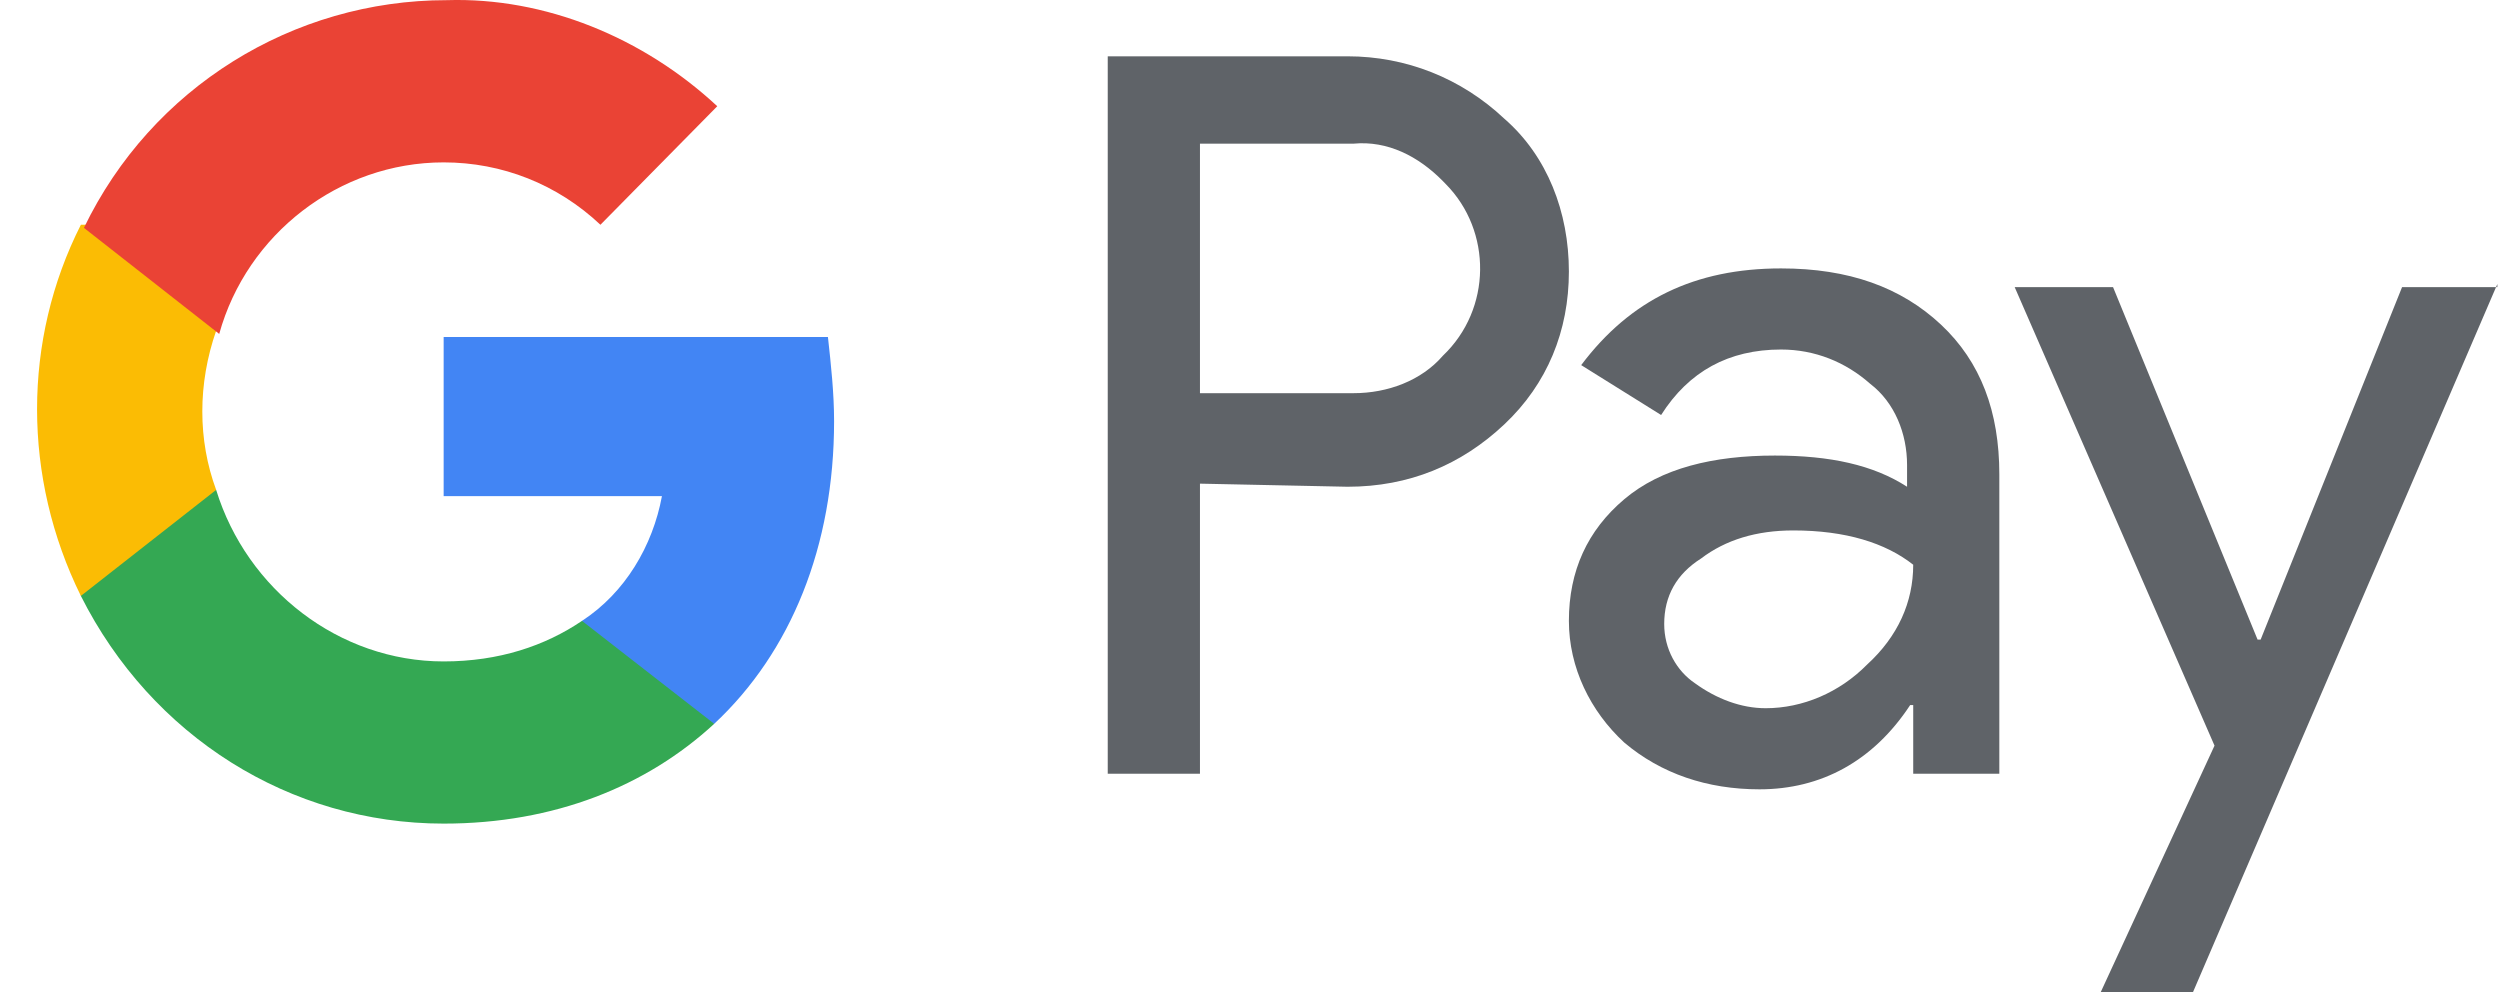
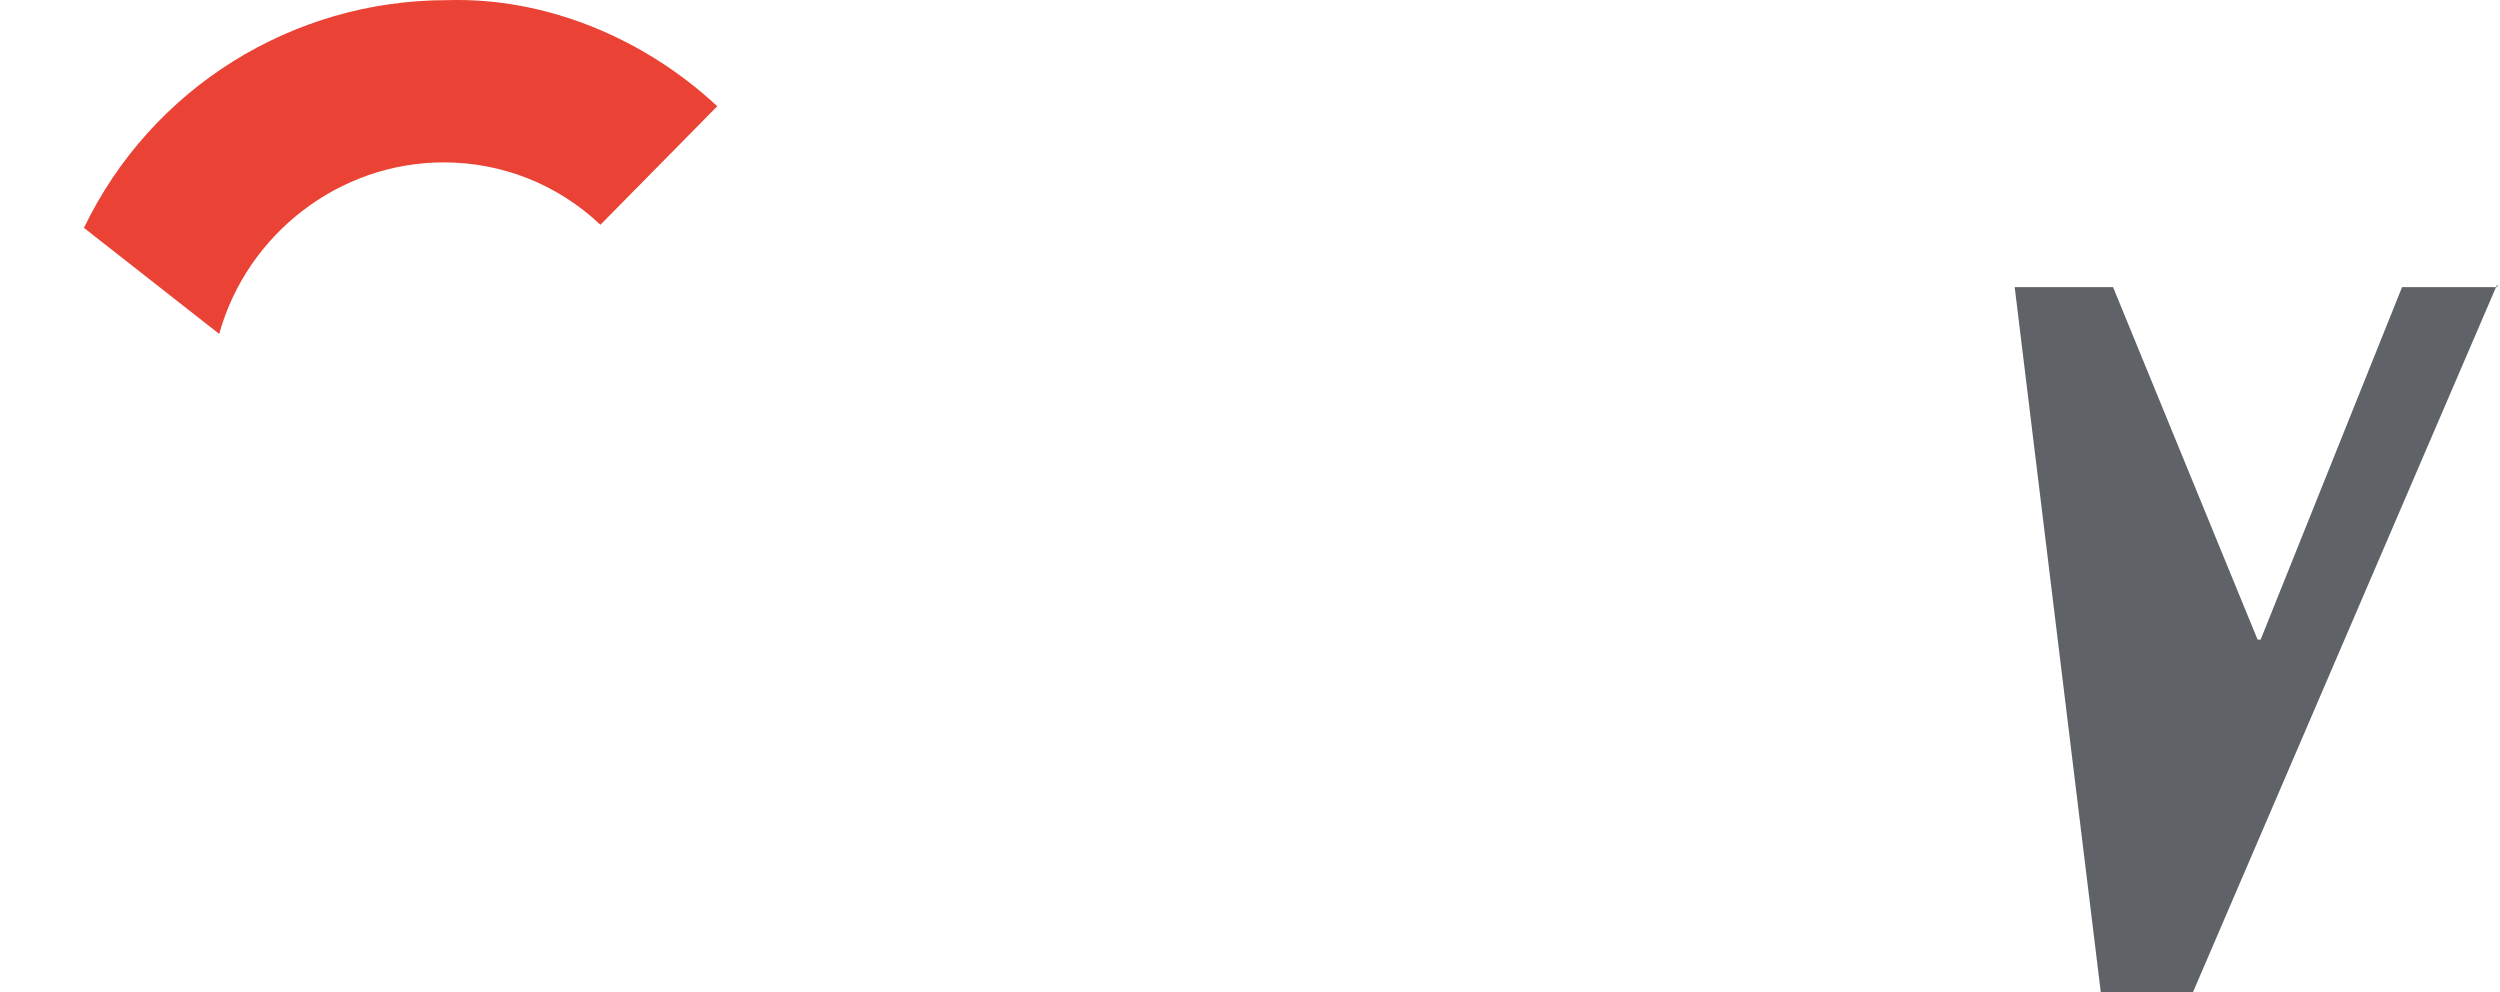
<svg xmlns="http://www.w3.org/2000/svg" width="63" height="25" viewBox="0 0 63 25" fill="none">
-   <path d="M30.239 12.188V19.498H27.915V1.419H33.958C35.43 1.419 36.824 1.969 37.909 2.991C38.994 3.934 39.536 5.349 39.536 6.843C39.536 8.336 38.994 9.672 37.909 10.694C36.824 11.716 35.507 12.266 33.958 12.266L30.239 12.188ZM30.239 3.62V9.908H34.113C34.965 9.908 35.817 9.594 36.36 8.965C37.599 7.786 37.599 5.821 36.437 4.642L36.36 4.563C35.74 3.934 34.965 3.541 34.113 3.62H30.239Z" fill="#5F6368" />
-   <path d="M44.882 6.764C46.586 6.764 47.903 7.236 48.911 8.179C49.918 9.122 50.383 10.38 50.383 11.952V19.498H48.213V17.768H48.136C47.206 19.183 45.889 19.891 44.34 19.891C43.023 19.891 41.86 19.498 40.931 18.712C40.078 17.926 39.536 16.825 39.536 15.646C39.536 14.389 40.001 13.367 40.931 12.581C41.86 11.795 43.177 11.48 44.727 11.48C46.121 11.48 47.206 11.716 48.058 12.266V11.716C48.058 10.93 47.748 10.144 47.129 9.672C46.509 9.122 45.734 8.808 44.882 8.808C43.565 8.808 42.558 9.358 41.86 10.458L39.846 9.201C41.086 7.55 42.713 6.764 44.882 6.764ZM41.938 15.725C41.938 16.354 42.248 16.904 42.713 17.218C43.255 17.611 43.875 17.847 44.495 17.847C45.424 17.847 46.354 17.454 47.051 16.747C47.826 16.039 48.213 15.175 48.213 14.231C47.516 13.681 46.509 13.367 45.192 13.367C44.262 13.367 43.487 13.603 42.867 14.074C42.248 14.467 41.938 15.017 41.938 15.725Z" fill="#5F6368" />
-   <path d="M62.934 7.157L55.264 25H52.939L55.806 18.79L50.77 7.236H53.249L56.891 16.118H56.968L60.532 7.236H62.934V7.157Z" fill="#5F6368" />
-   <path d="M21.019 10.616C21.019 9.908 20.942 9.201 20.864 8.493H11.18V12.502H16.681C16.448 13.76 15.751 14.939 14.666 15.646V18.24H17.998C19.935 16.432 21.019 13.76 21.019 10.616Z" fill="#4285F4" />
-   <path d="M11.18 20.755C13.969 20.755 16.293 19.812 17.998 18.24L14.666 15.646C13.737 16.275 12.575 16.668 11.18 16.668C8.546 16.668 6.221 14.86 5.447 12.345H2.038V15.017C3.82 18.555 7.306 20.755 11.18 20.755Z" fill="#34A853" />
-   <path d="M5.447 12.345C4.982 11.087 4.982 9.672 5.447 8.336V5.664H2.038C0.566 8.572 0.566 12.03 2.038 15.017L5.447 12.345Z" fill="#FBBC04" />
+   <path d="M62.934 7.157L55.264 25H52.939L50.77 7.236H53.249L56.891 16.118H56.968L60.532 7.236H62.934V7.157Z" fill="#5F6368" />
  <path d="M11.18 4.092C12.652 4.092 14.046 4.642 15.131 5.664L18.075 2.677C16.216 0.947 13.737 -0.074 11.257 0.004C7.384 0.004 3.82 2.205 2.115 5.742L5.524 8.415C6.221 5.899 8.546 4.092 11.18 4.092Z" fill="#EA4335" />
</svg>